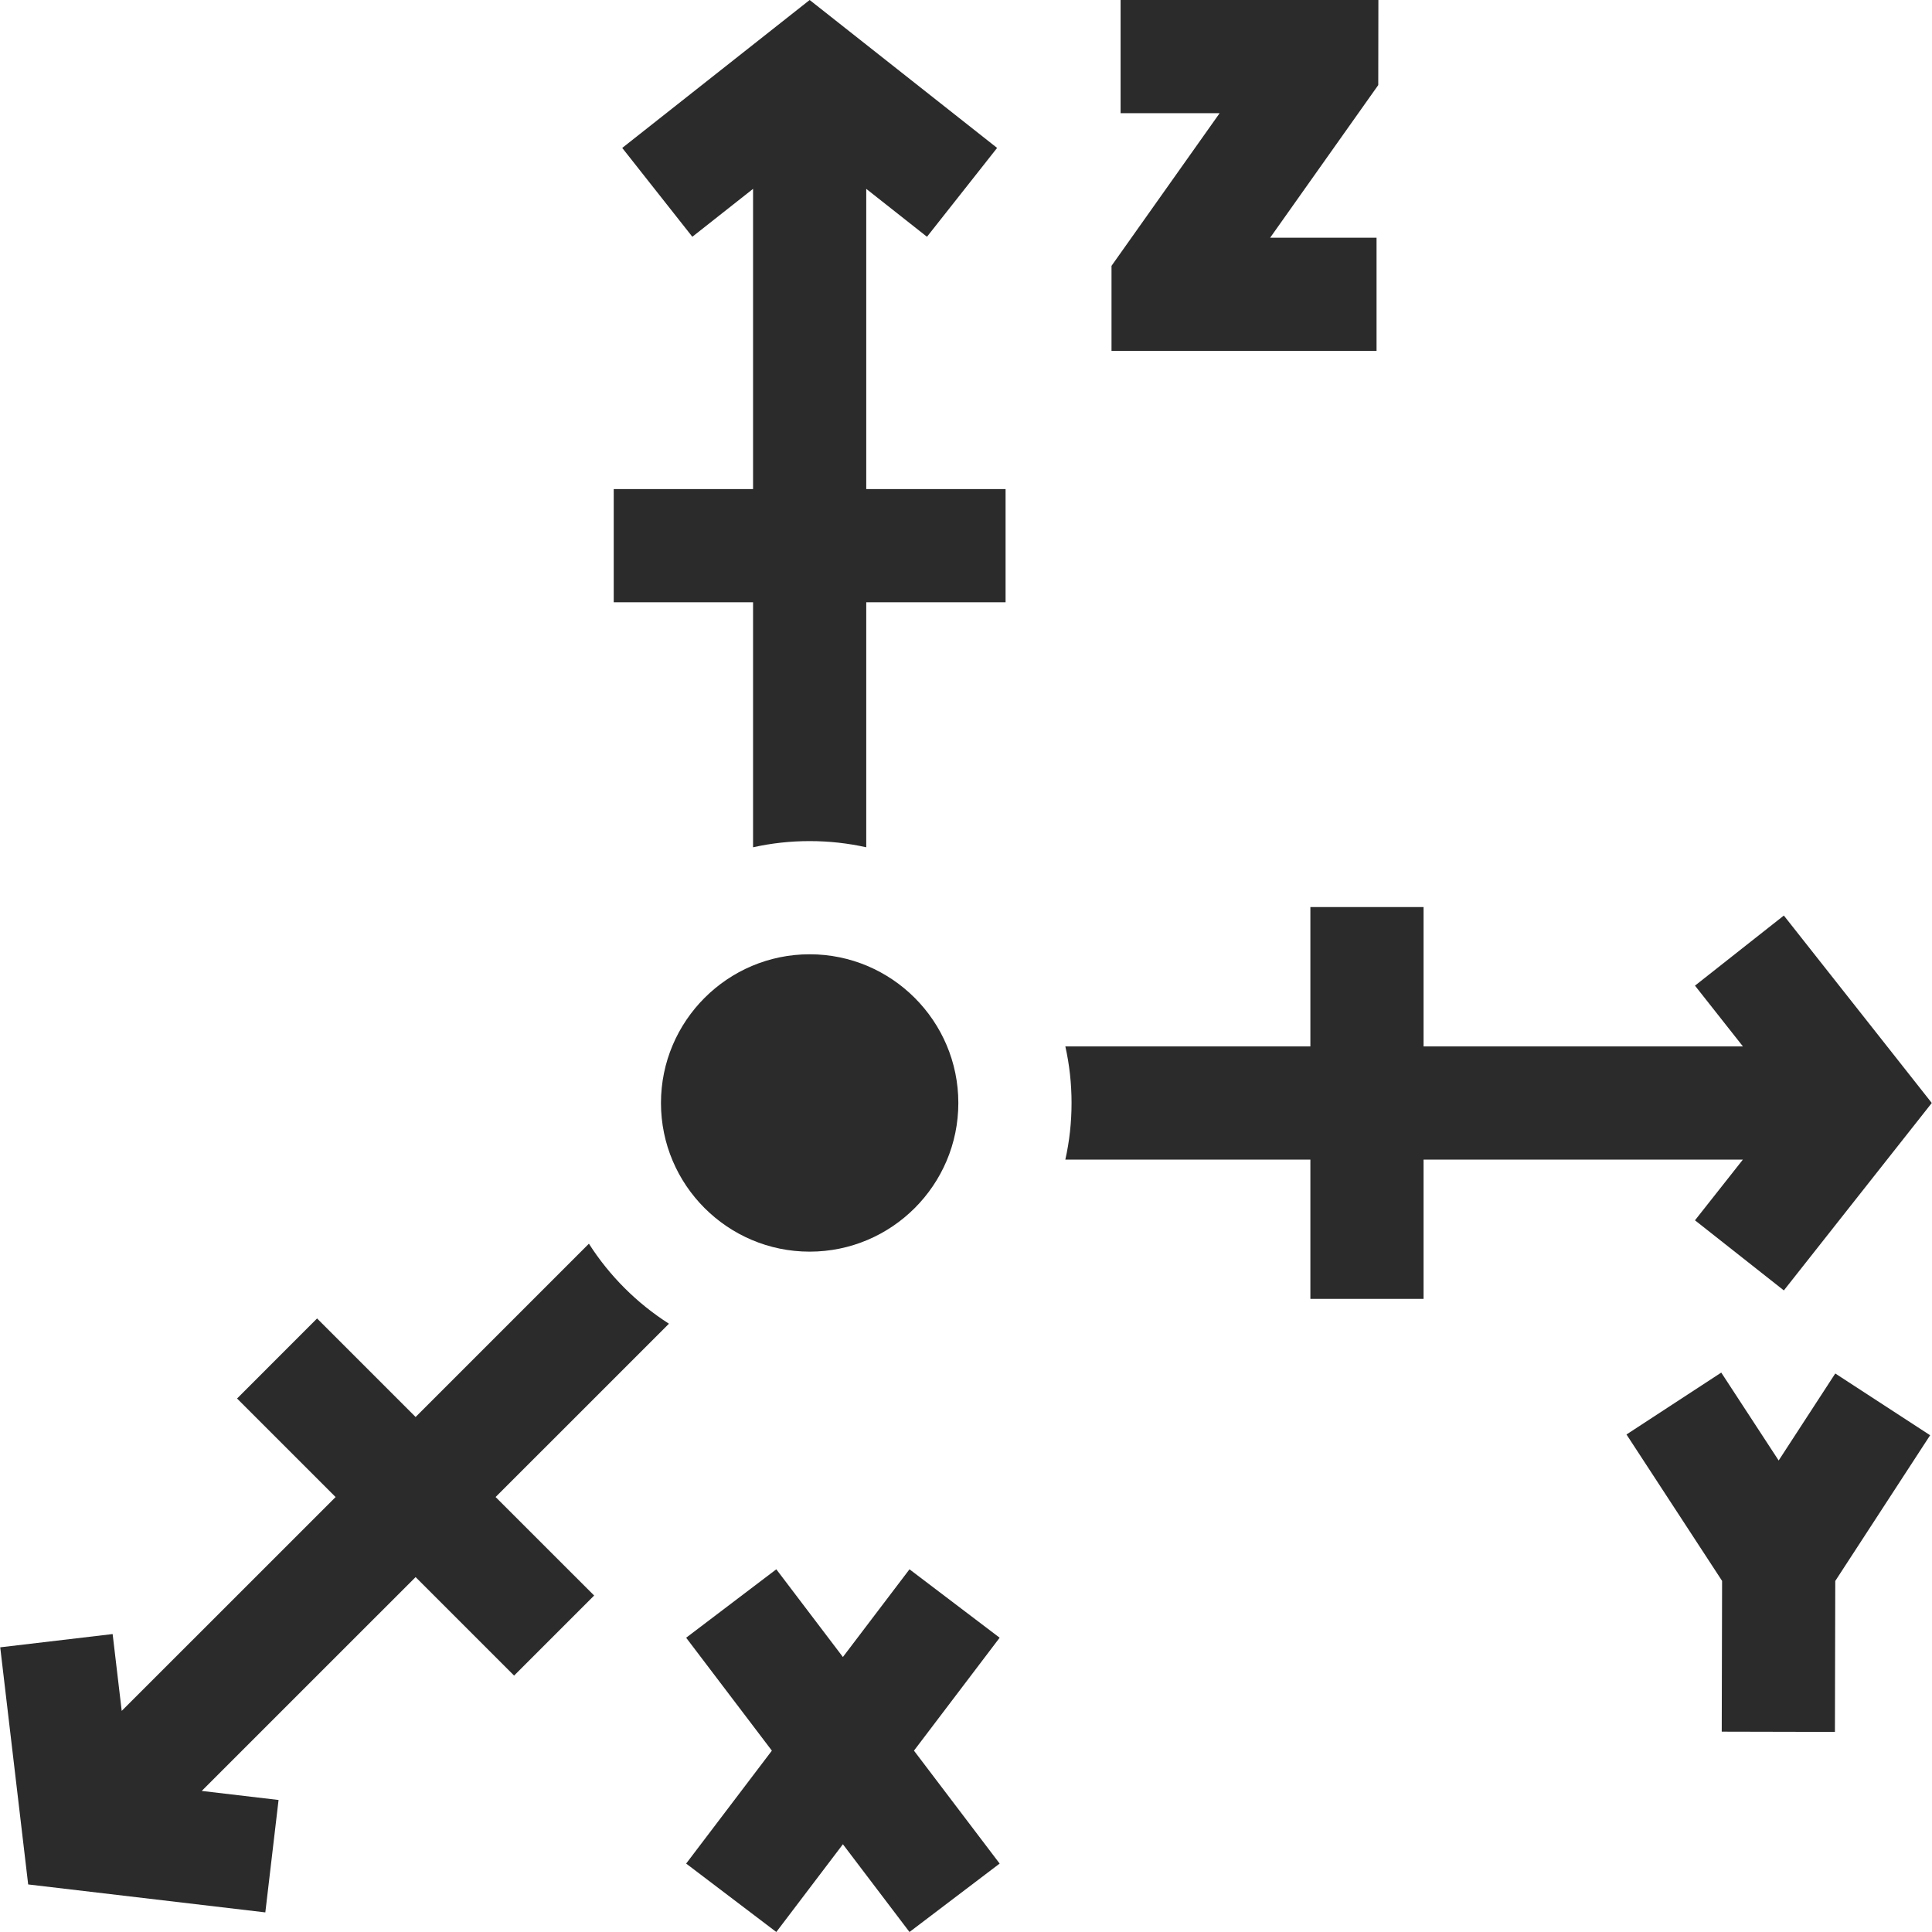
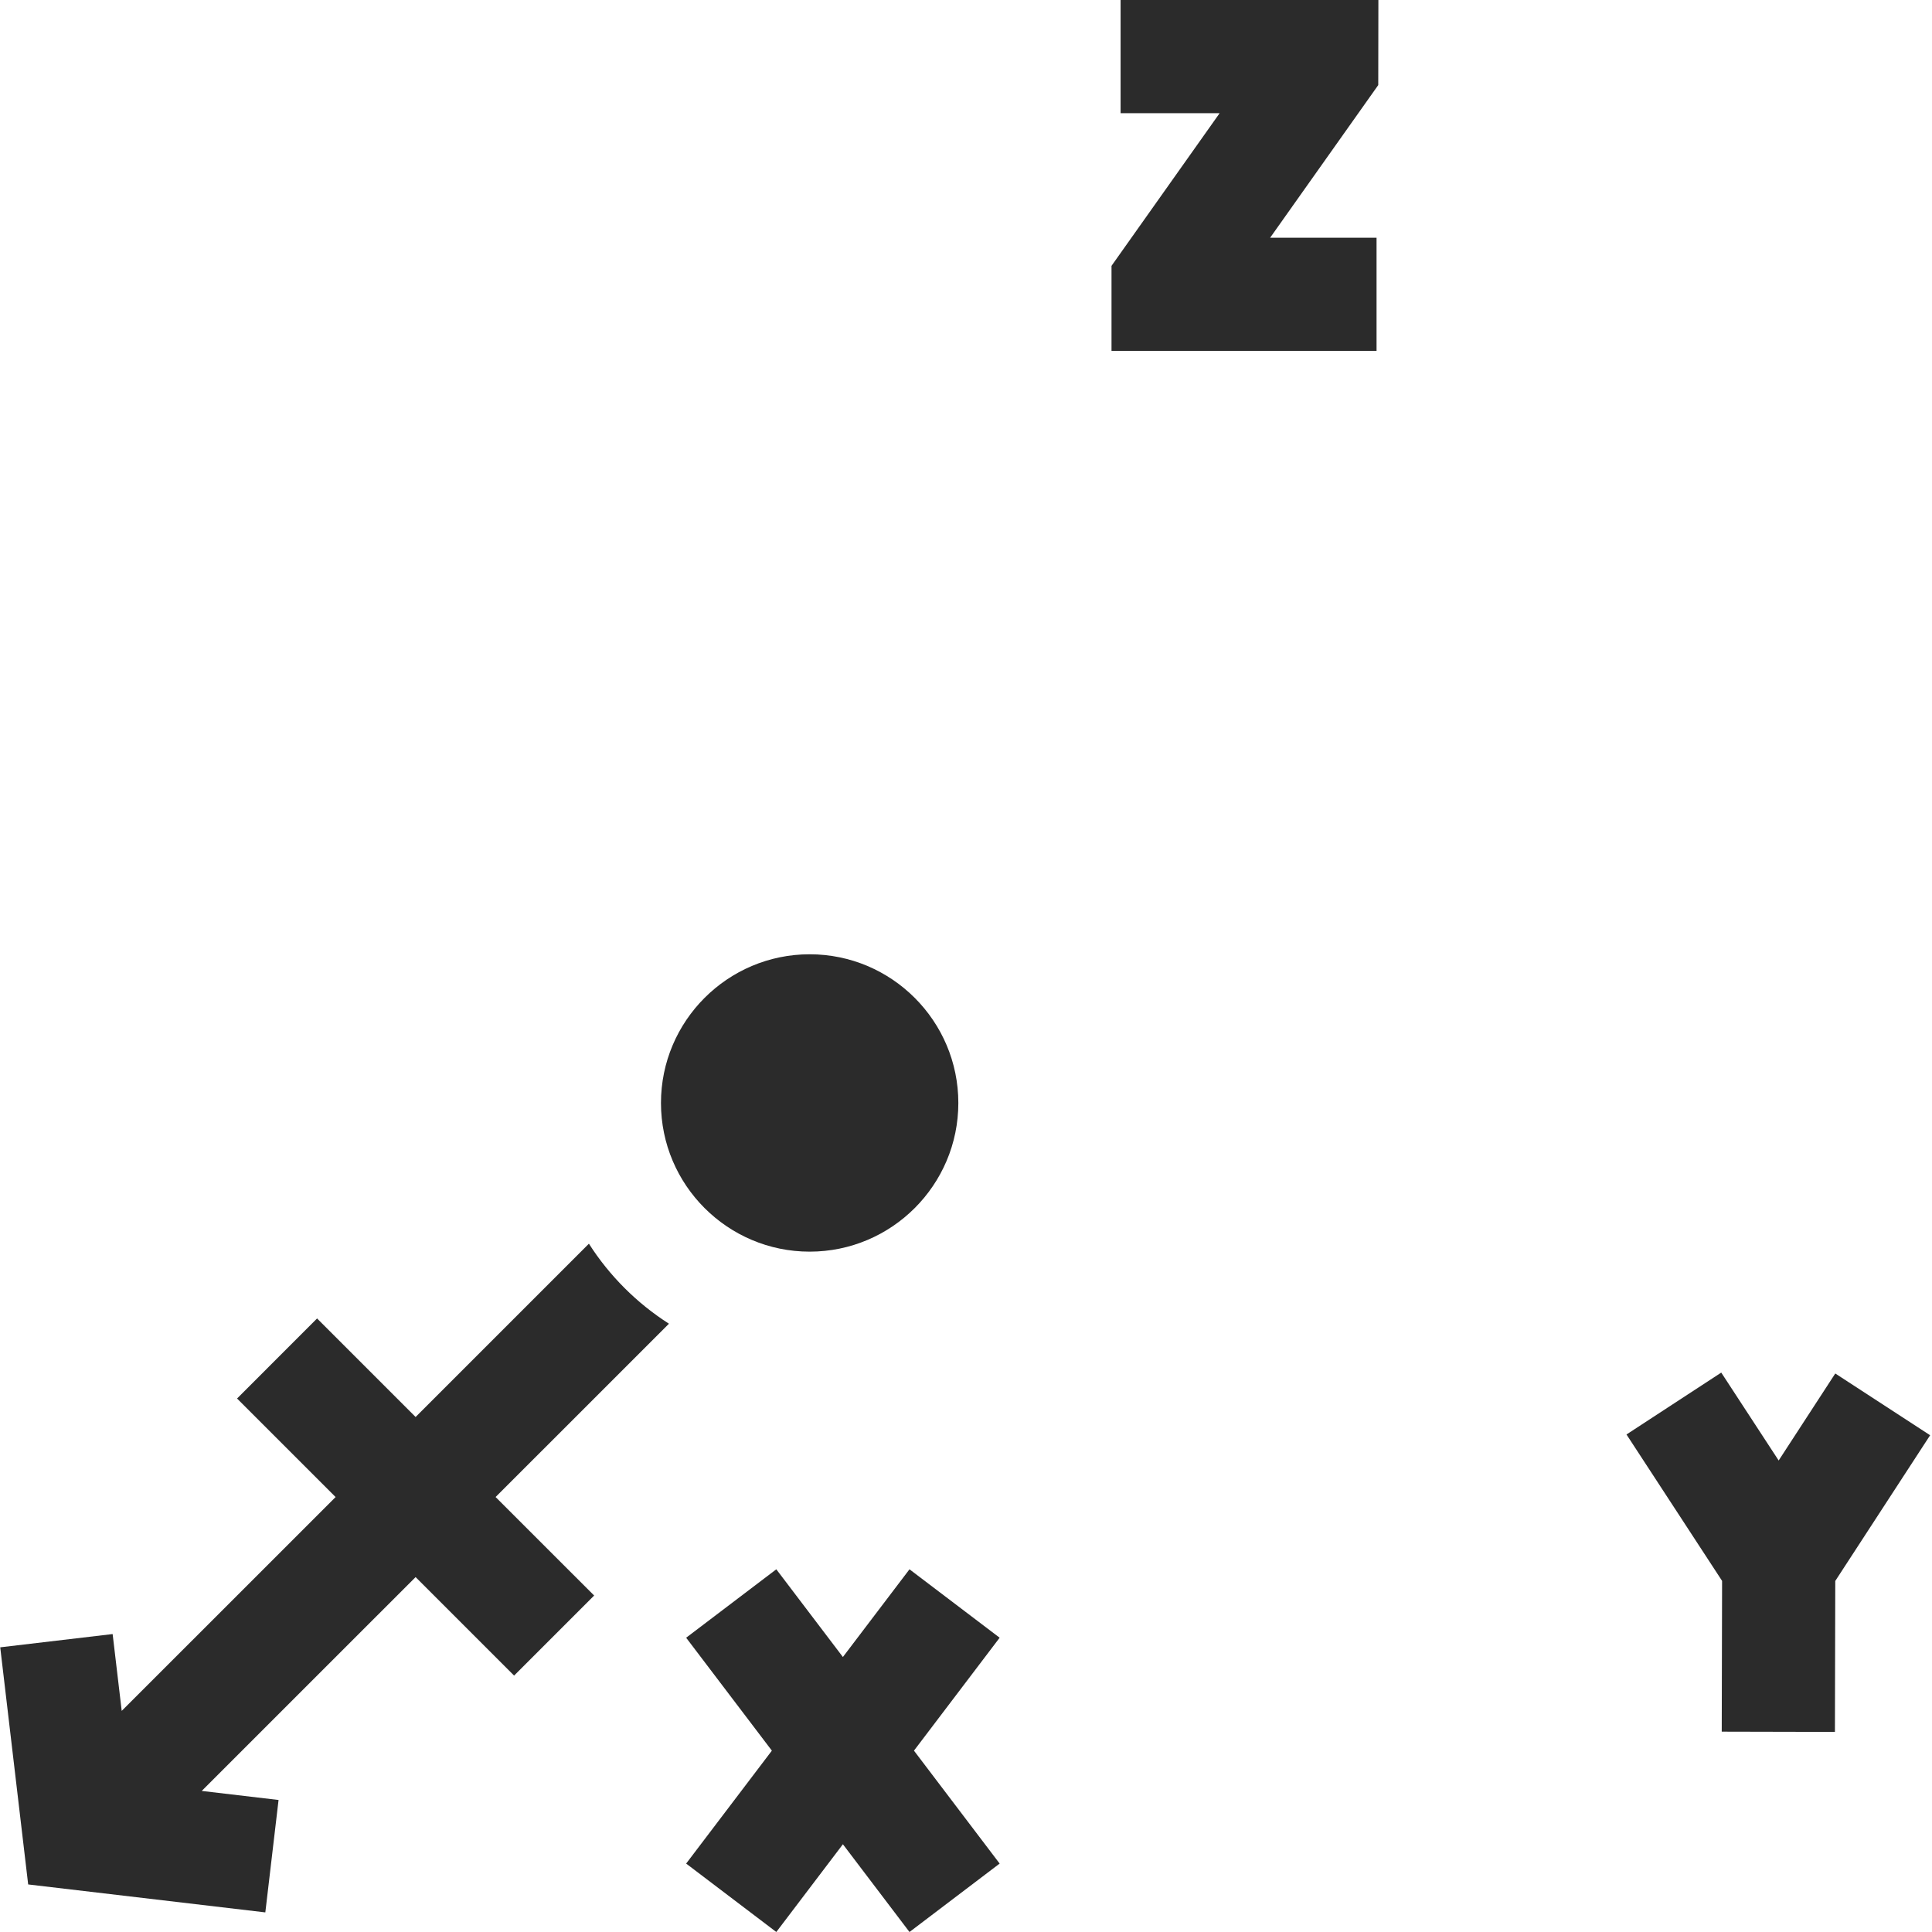
<svg xmlns="http://www.w3.org/2000/svg" width="60" height="60" viewBox="0 0 60 60" fill="none">
  <g clip-path="url(#clip0_2498_397)">
    <path d="M29.762 34.254C29.762 36.8 27.691 38.871 25.145 38.871C22.598 38.871 20.527 36.8 20.527 34.254C20.527 31.708 22.598 29.636 25.145 29.636C27.691 29.636 29.762 31.708 29.762 34.254Z" fill="#2B2B2B" />
-     <path d="M26.902 5.865L28.788 7.353L30.966 4.594L25.145 0L19.324 4.594L21.501 7.353L23.387 5.865V15.189H19.06V18.704H23.387V26.313C23.953 26.187 24.541 26.121 25.145 26.121C25.748 26.121 26.336 26.187 26.902 26.313V18.704H31.229V15.189H26.902L26.902 5.865Z" fill="#2B2B2B" />
-     <path d="M54.127 36.012L52.639 37.898L55.399 40.075L59.993 34.254L55.399 28.433L52.639 30.61L54.128 32.497H44.21V28.169H40.695V32.497H33.085C33.212 33.062 33.278 33.651 33.278 34.254C33.278 34.858 33.212 35.446 33.085 36.012H40.695V40.338H44.21V36.012H54.127Z" fill="#2B2B2B" />
    <path d="M20.775 41.109C19.777 40.472 18.927 39.623 18.289 38.624L12.907 44.006L12.907 44.006L9.847 40.946L7.362 43.432L10.422 46.492L10.422 46.493L3.78 53.133L3.78 53.134L3.498 50.747L0.007 51.159L0.875 58.523L8.24 59.391L8.651 55.9L6.265 55.619L6.265 55.619L12.907 48.978L12.907 48.978L15.966 52.037L18.452 49.551L15.392 46.492L15.392 46.491L20.775 41.109Z" fill="#2B2B2B" />
    <path d="M28.245 48.736L26.177 51.46L24.109 48.736L21.309 50.861L23.971 54.368L21.309 57.875L24.109 60L26.177 57.275L28.245 60L31.045 57.875L28.384 54.368L31.045 50.861L28.245 48.736Z" fill="#2B2B2B" />
    <path d="M59.942 44.573L56.996 42.655L55.238 45.357L53.455 42.627L50.512 44.549L53.481 49.096L53.47 53.778L56.985 53.786L56.996 49.098L59.942 44.573Z" fill="#2B2B2B" />
    <path d="M42.75 7.382H39.446L42.803 2.642L42.807 0H34.801V3.515H37.877L34.519 8.256V10.897H42.75V7.382Z" fill="#2B2B2B" />
  </g>
  <defs>
    <clipPath id="clip0_2498_397">
      <rect width="60" height="60" fill="white" />
    </clipPath>
  </defs>
</svg>